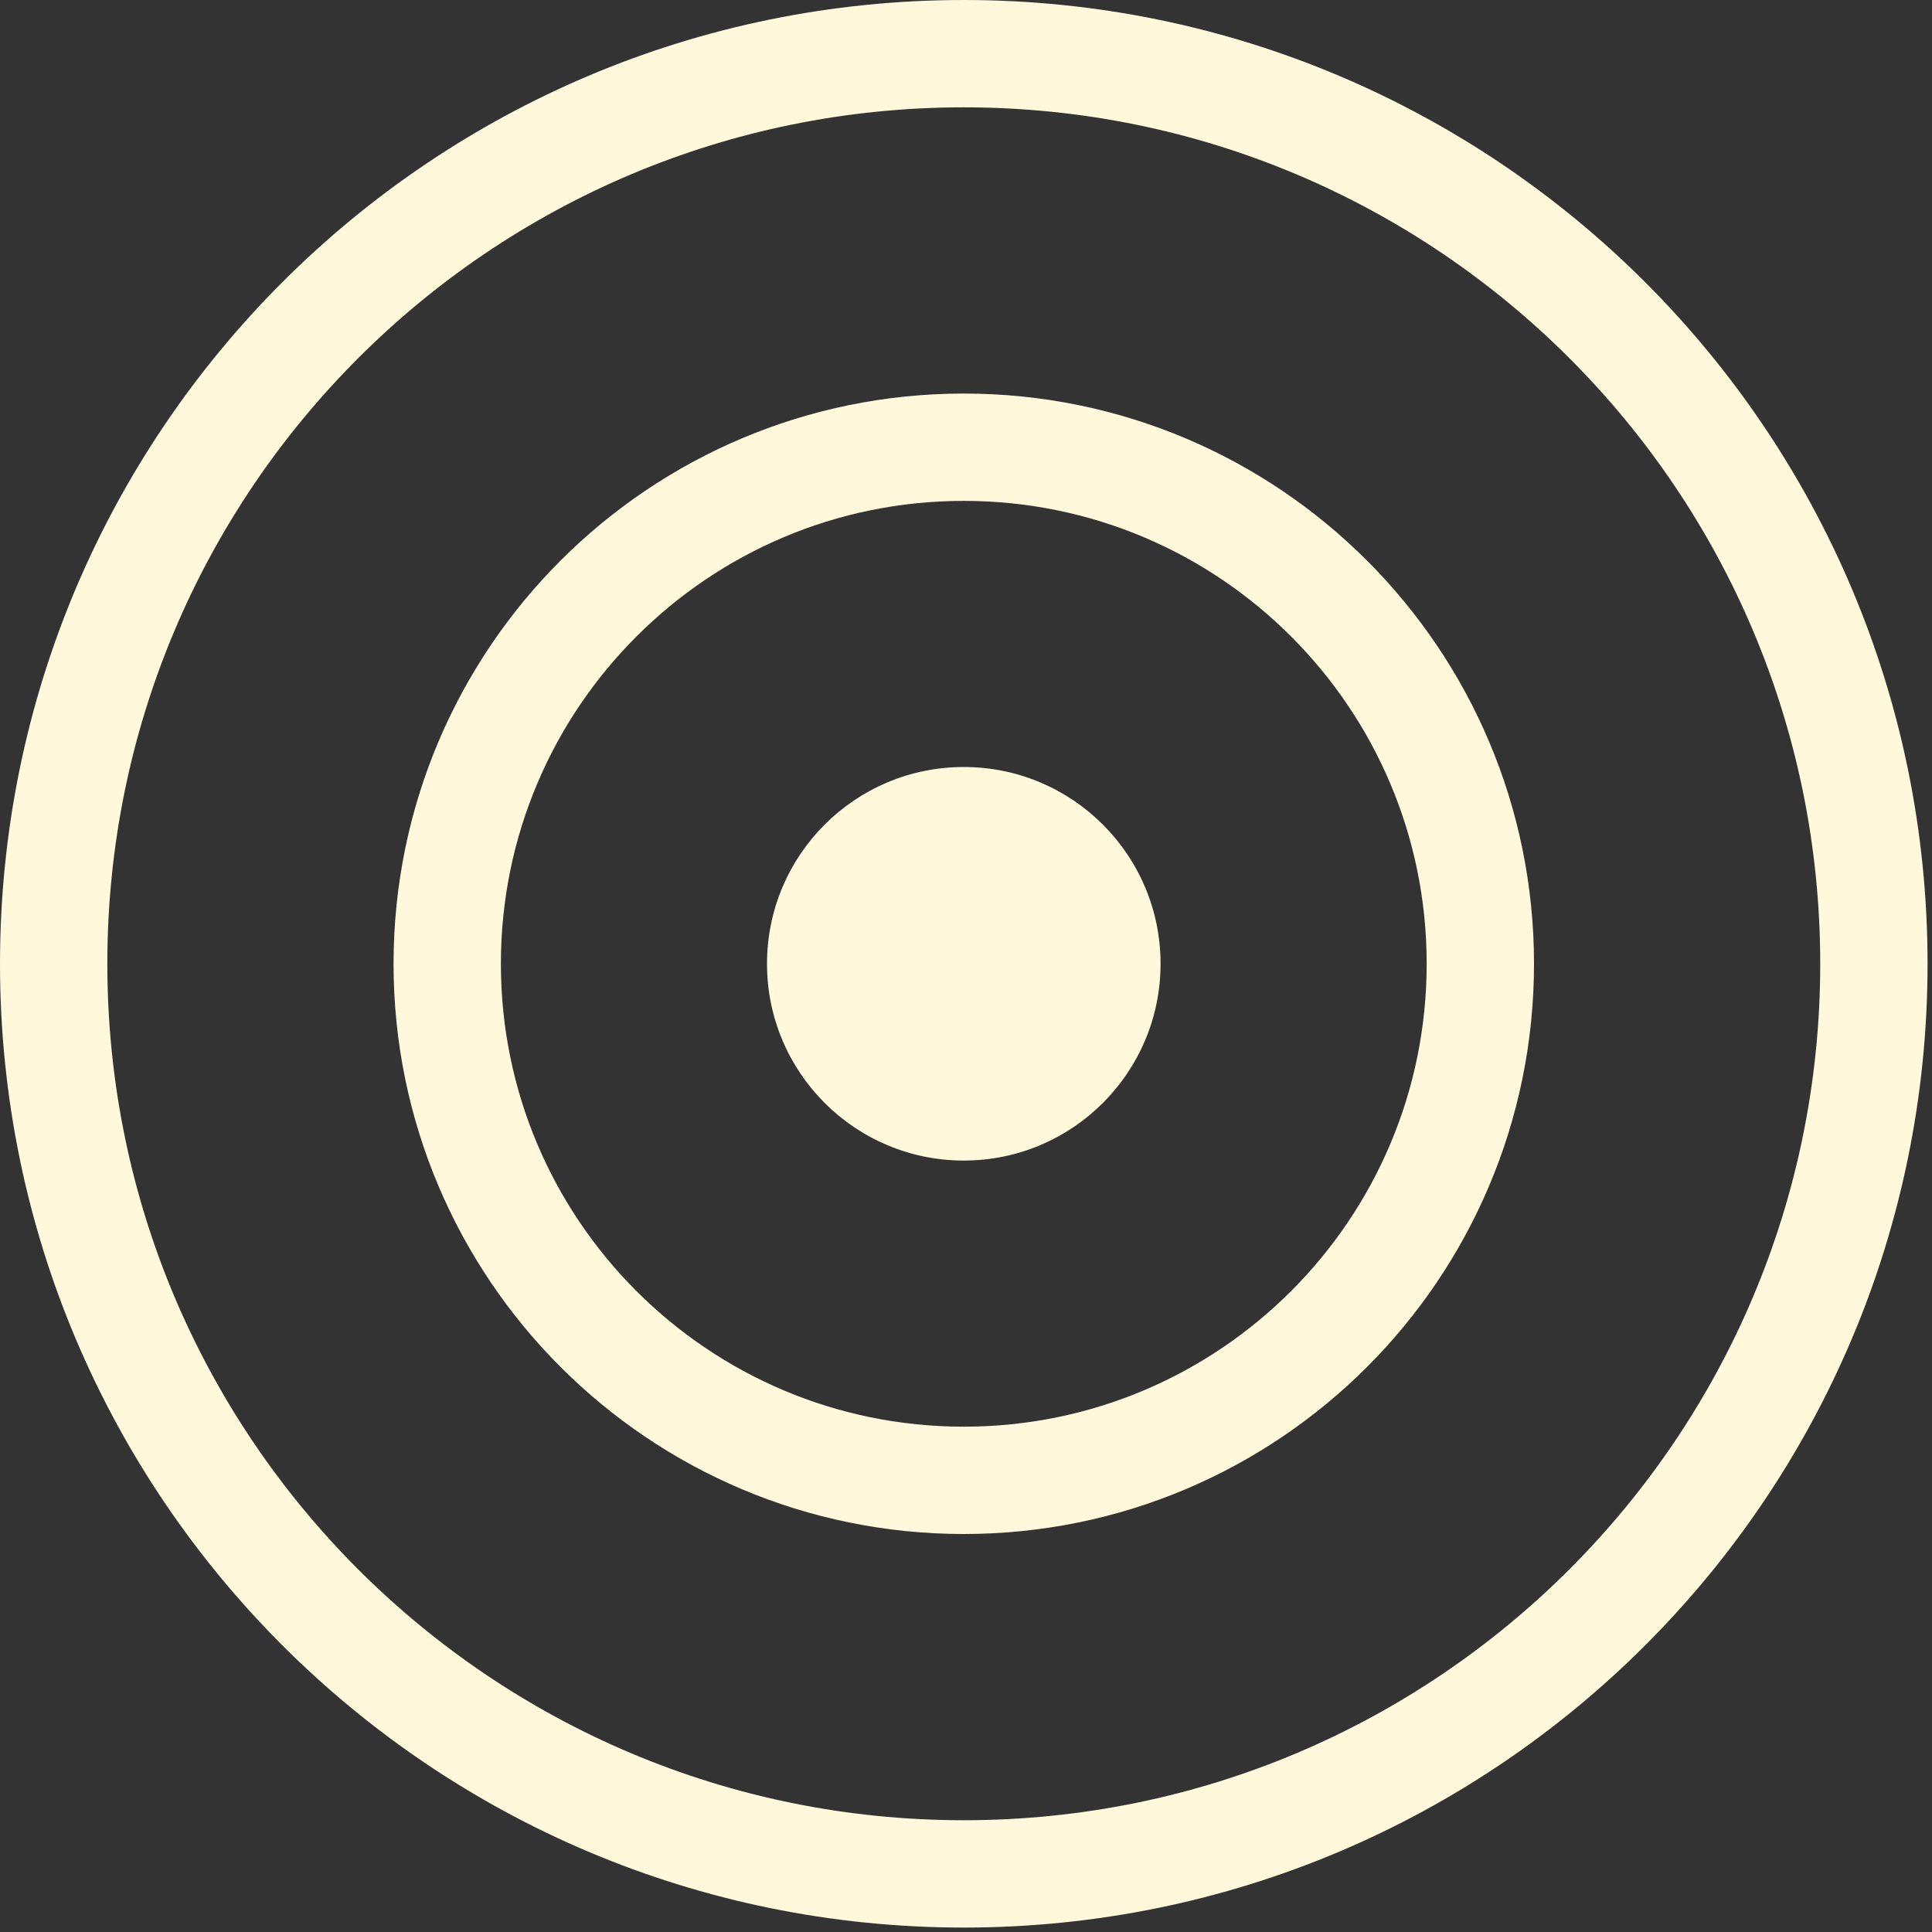
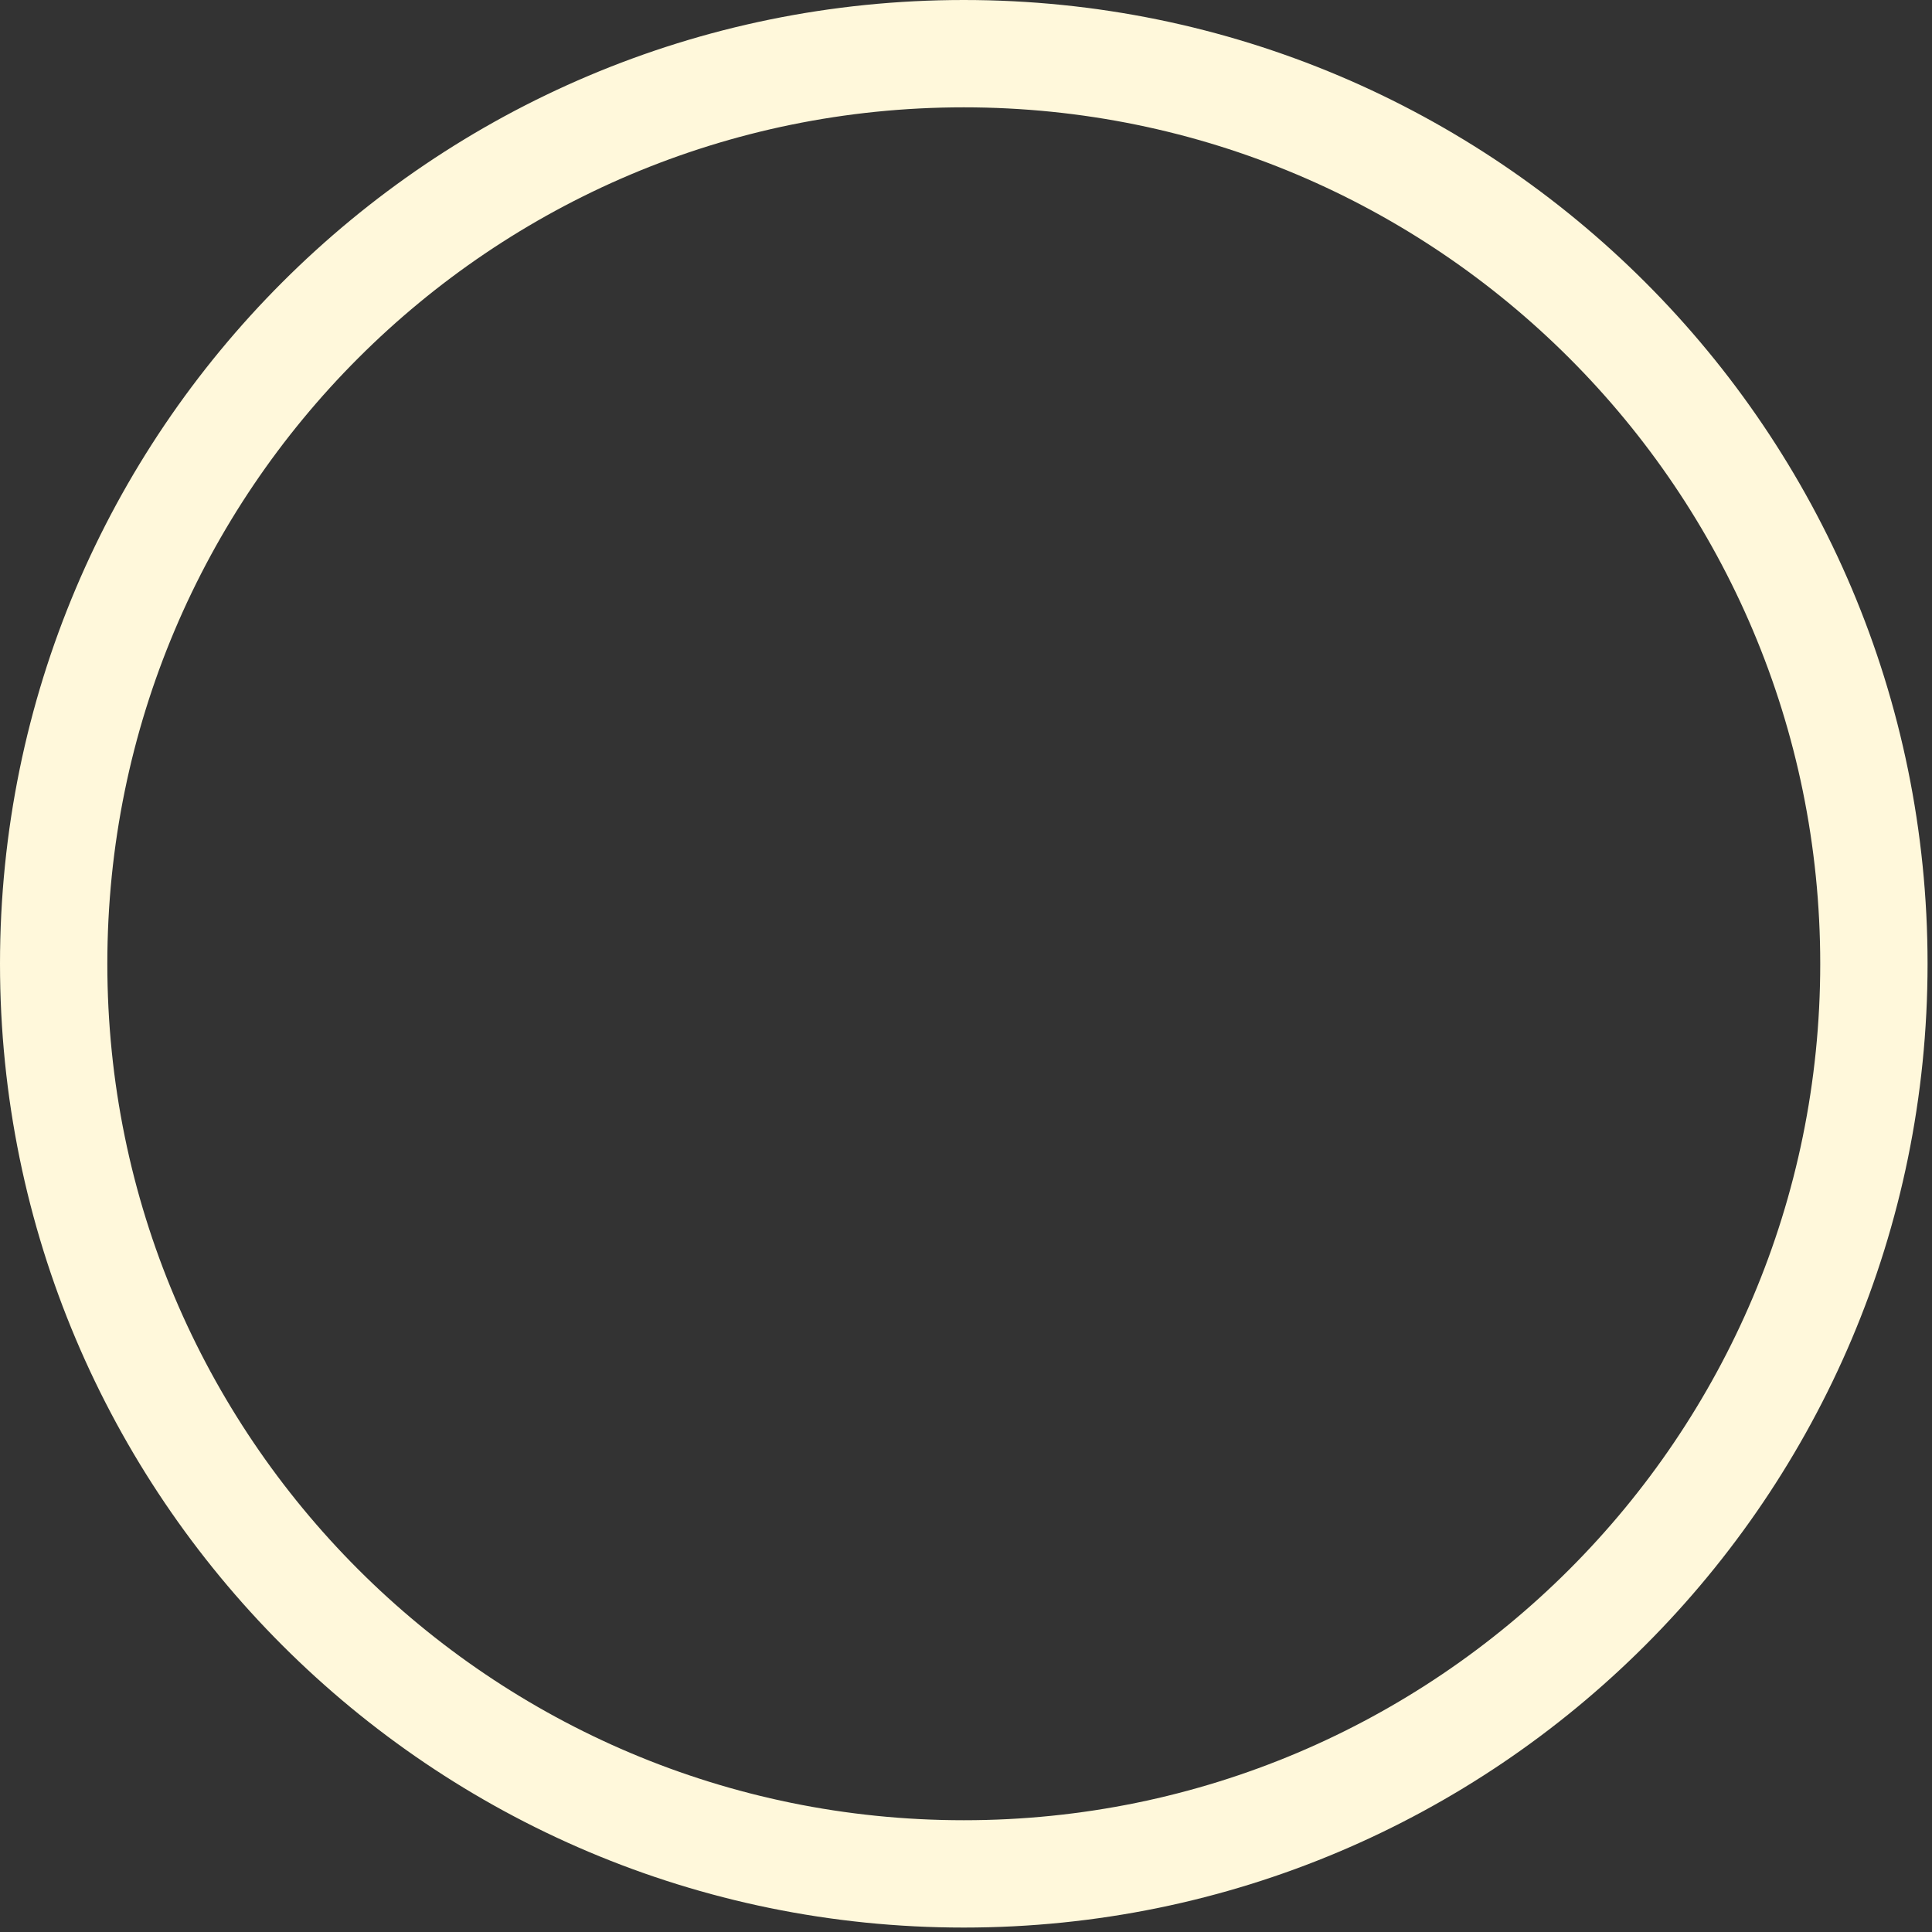
<svg xmlns="http://www.w3.org/2000/svg" width="27" height="27" viewBox="0 0 27 27" fill="none">
  <rect x="0" y="0" width="27" height="27" fill="#333333" stroke="none" />
  <path d="M13.469 26.188C20.493 26.188 26.188 20.493 26.188 13.469C26.188 6.444 20.493 0.75 13.469 0.75C6.444 0.75 0.75 6.444 0.75 13.469C0.75 20.493 6.444 26.188 13.469 26.188Z" stroke="#FFF8DB" stroke-width="1.5" />
-   <path d="M13.469 20.688C17.456 20.688 20.688 17.456 20.688 13.469C20.688 9.482 17.456 6.25 13.469 6.25C9.482 6.25 6.25 9.482 6.25 13.469C6.25 17.456 9.482 20.688 13.469 20.688Z" stroke="#FFF8DB" stroke-width="1.5" />
-   <path d="M13.469 16.219C14.988 16.219 16.219 14.988 16.219 13.469C16.219 11.95 14.988 10.719 13.469 10.719C11.95 10.719 10.719 11.95 10.719 13.469C10.719 14.988 11.95 16.219 13.469 16.219Z" fill="#FFF8DB" />
</svg>